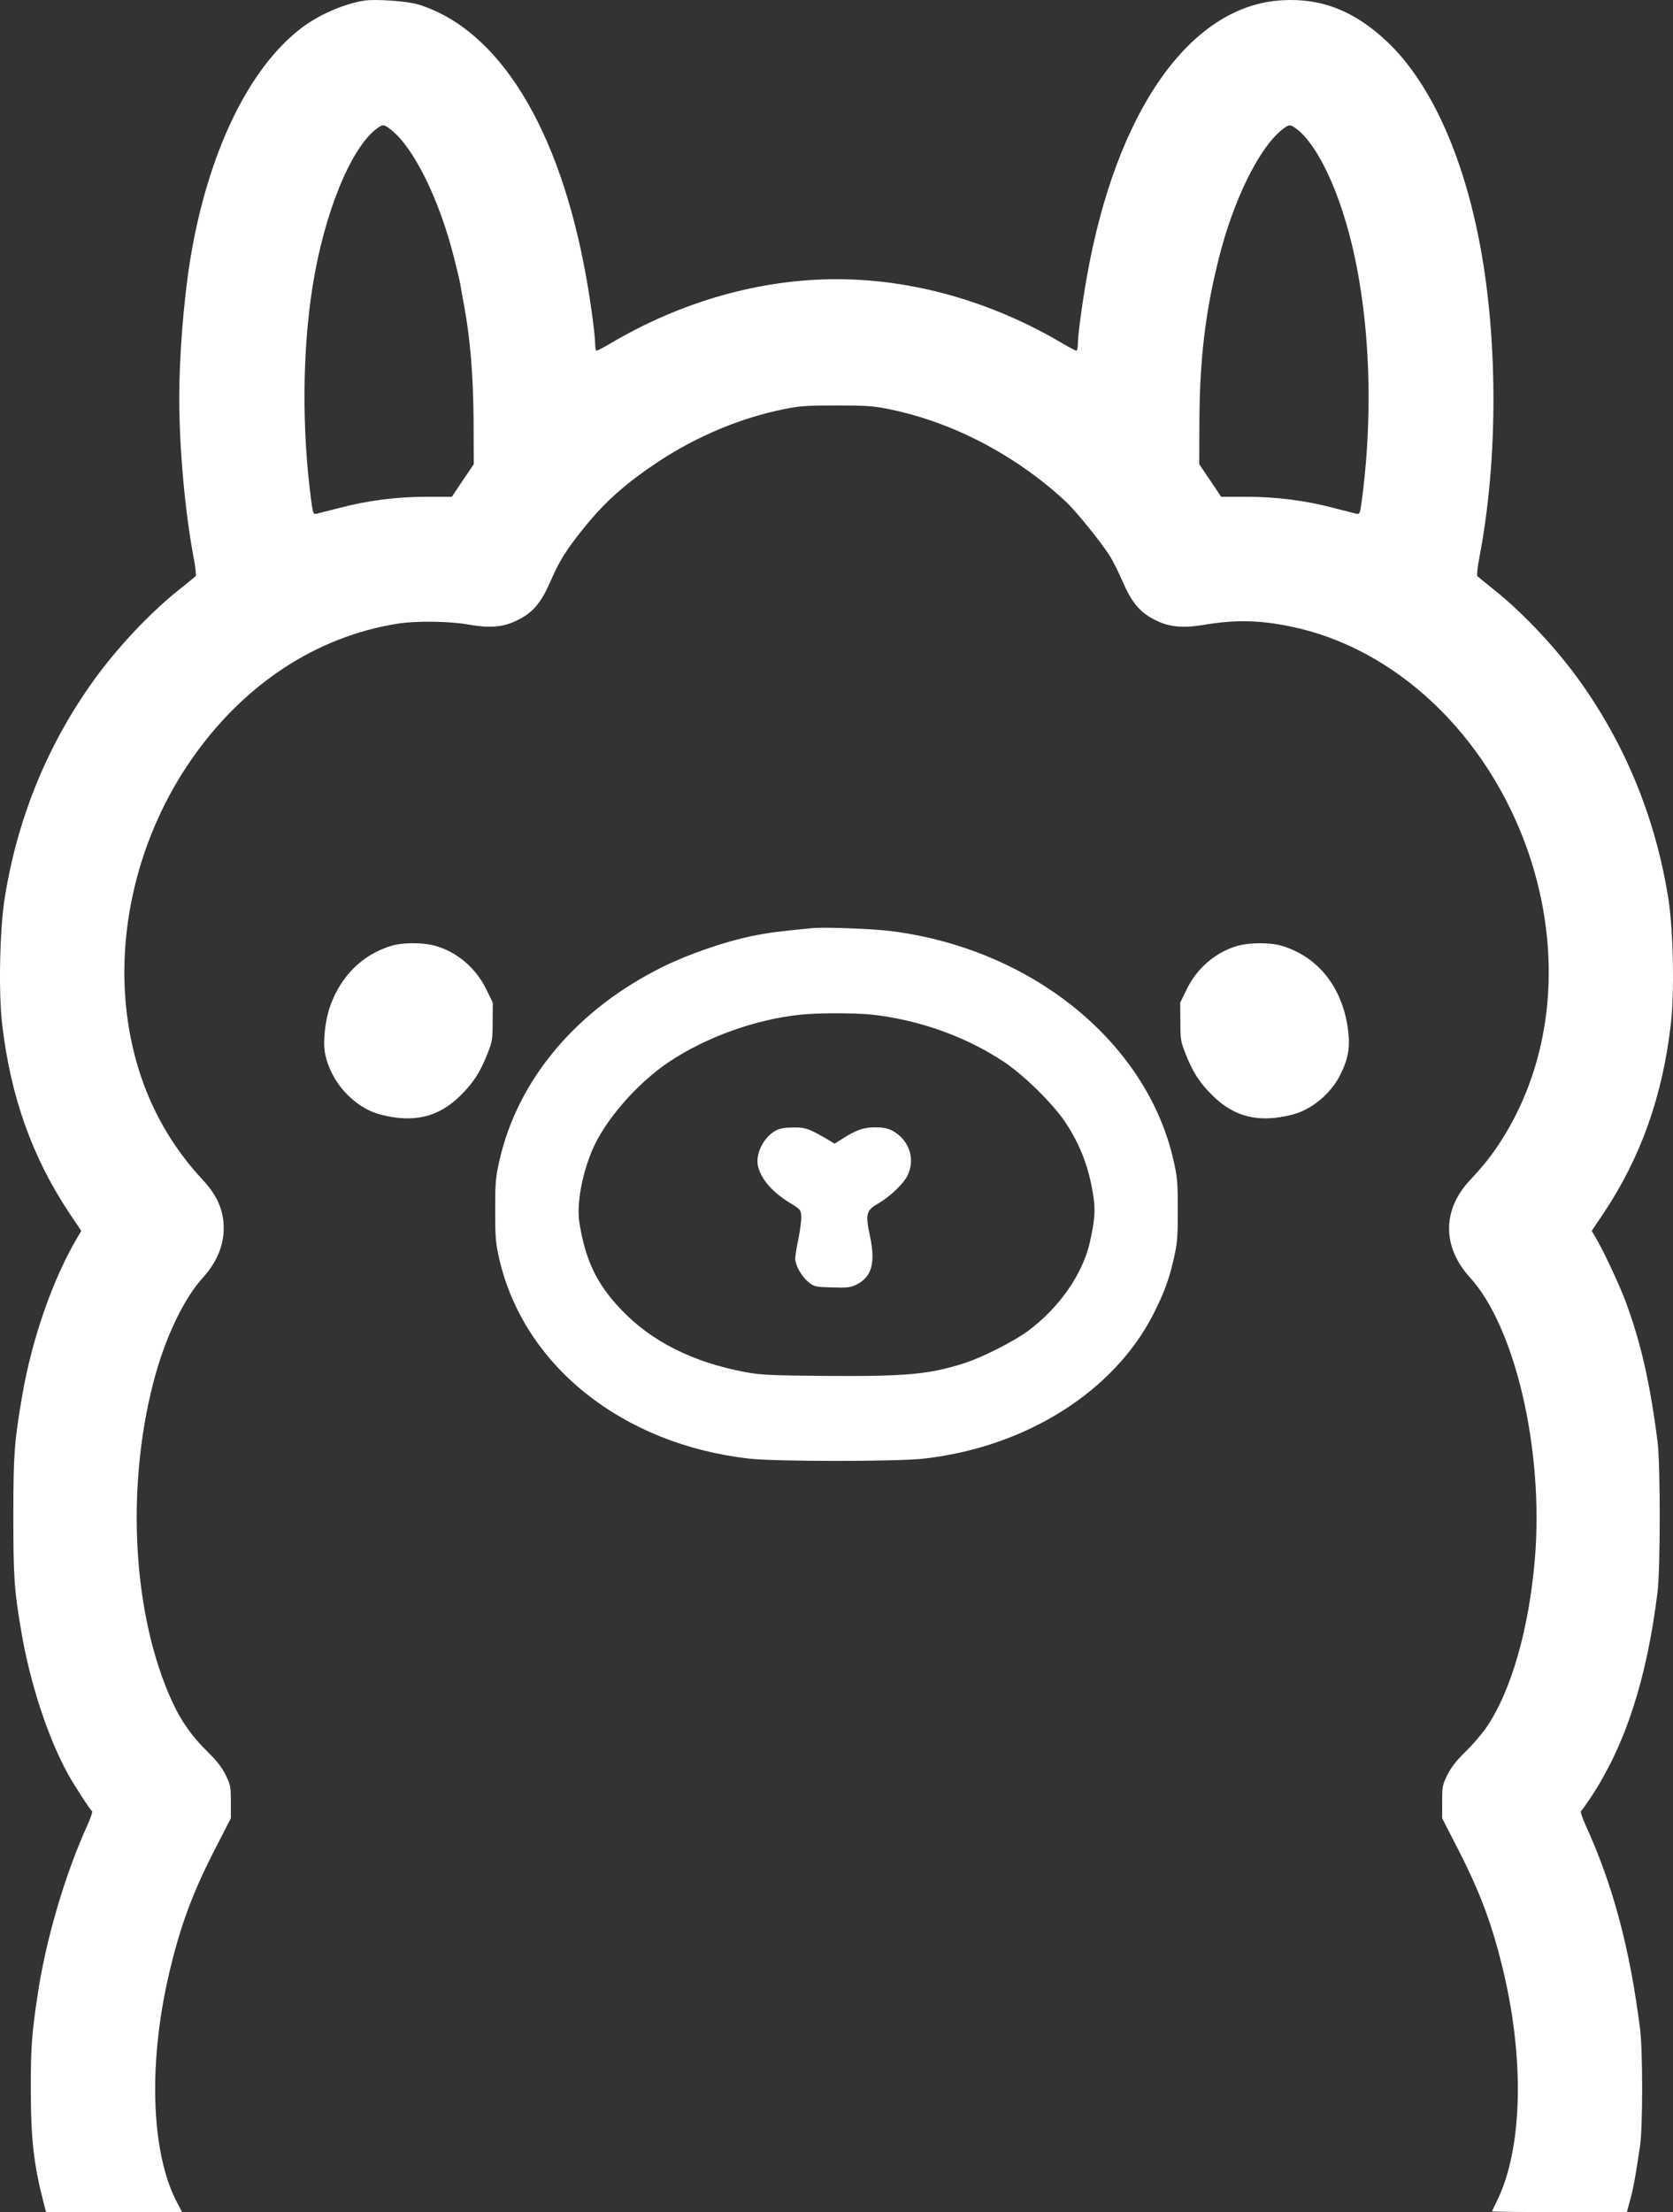
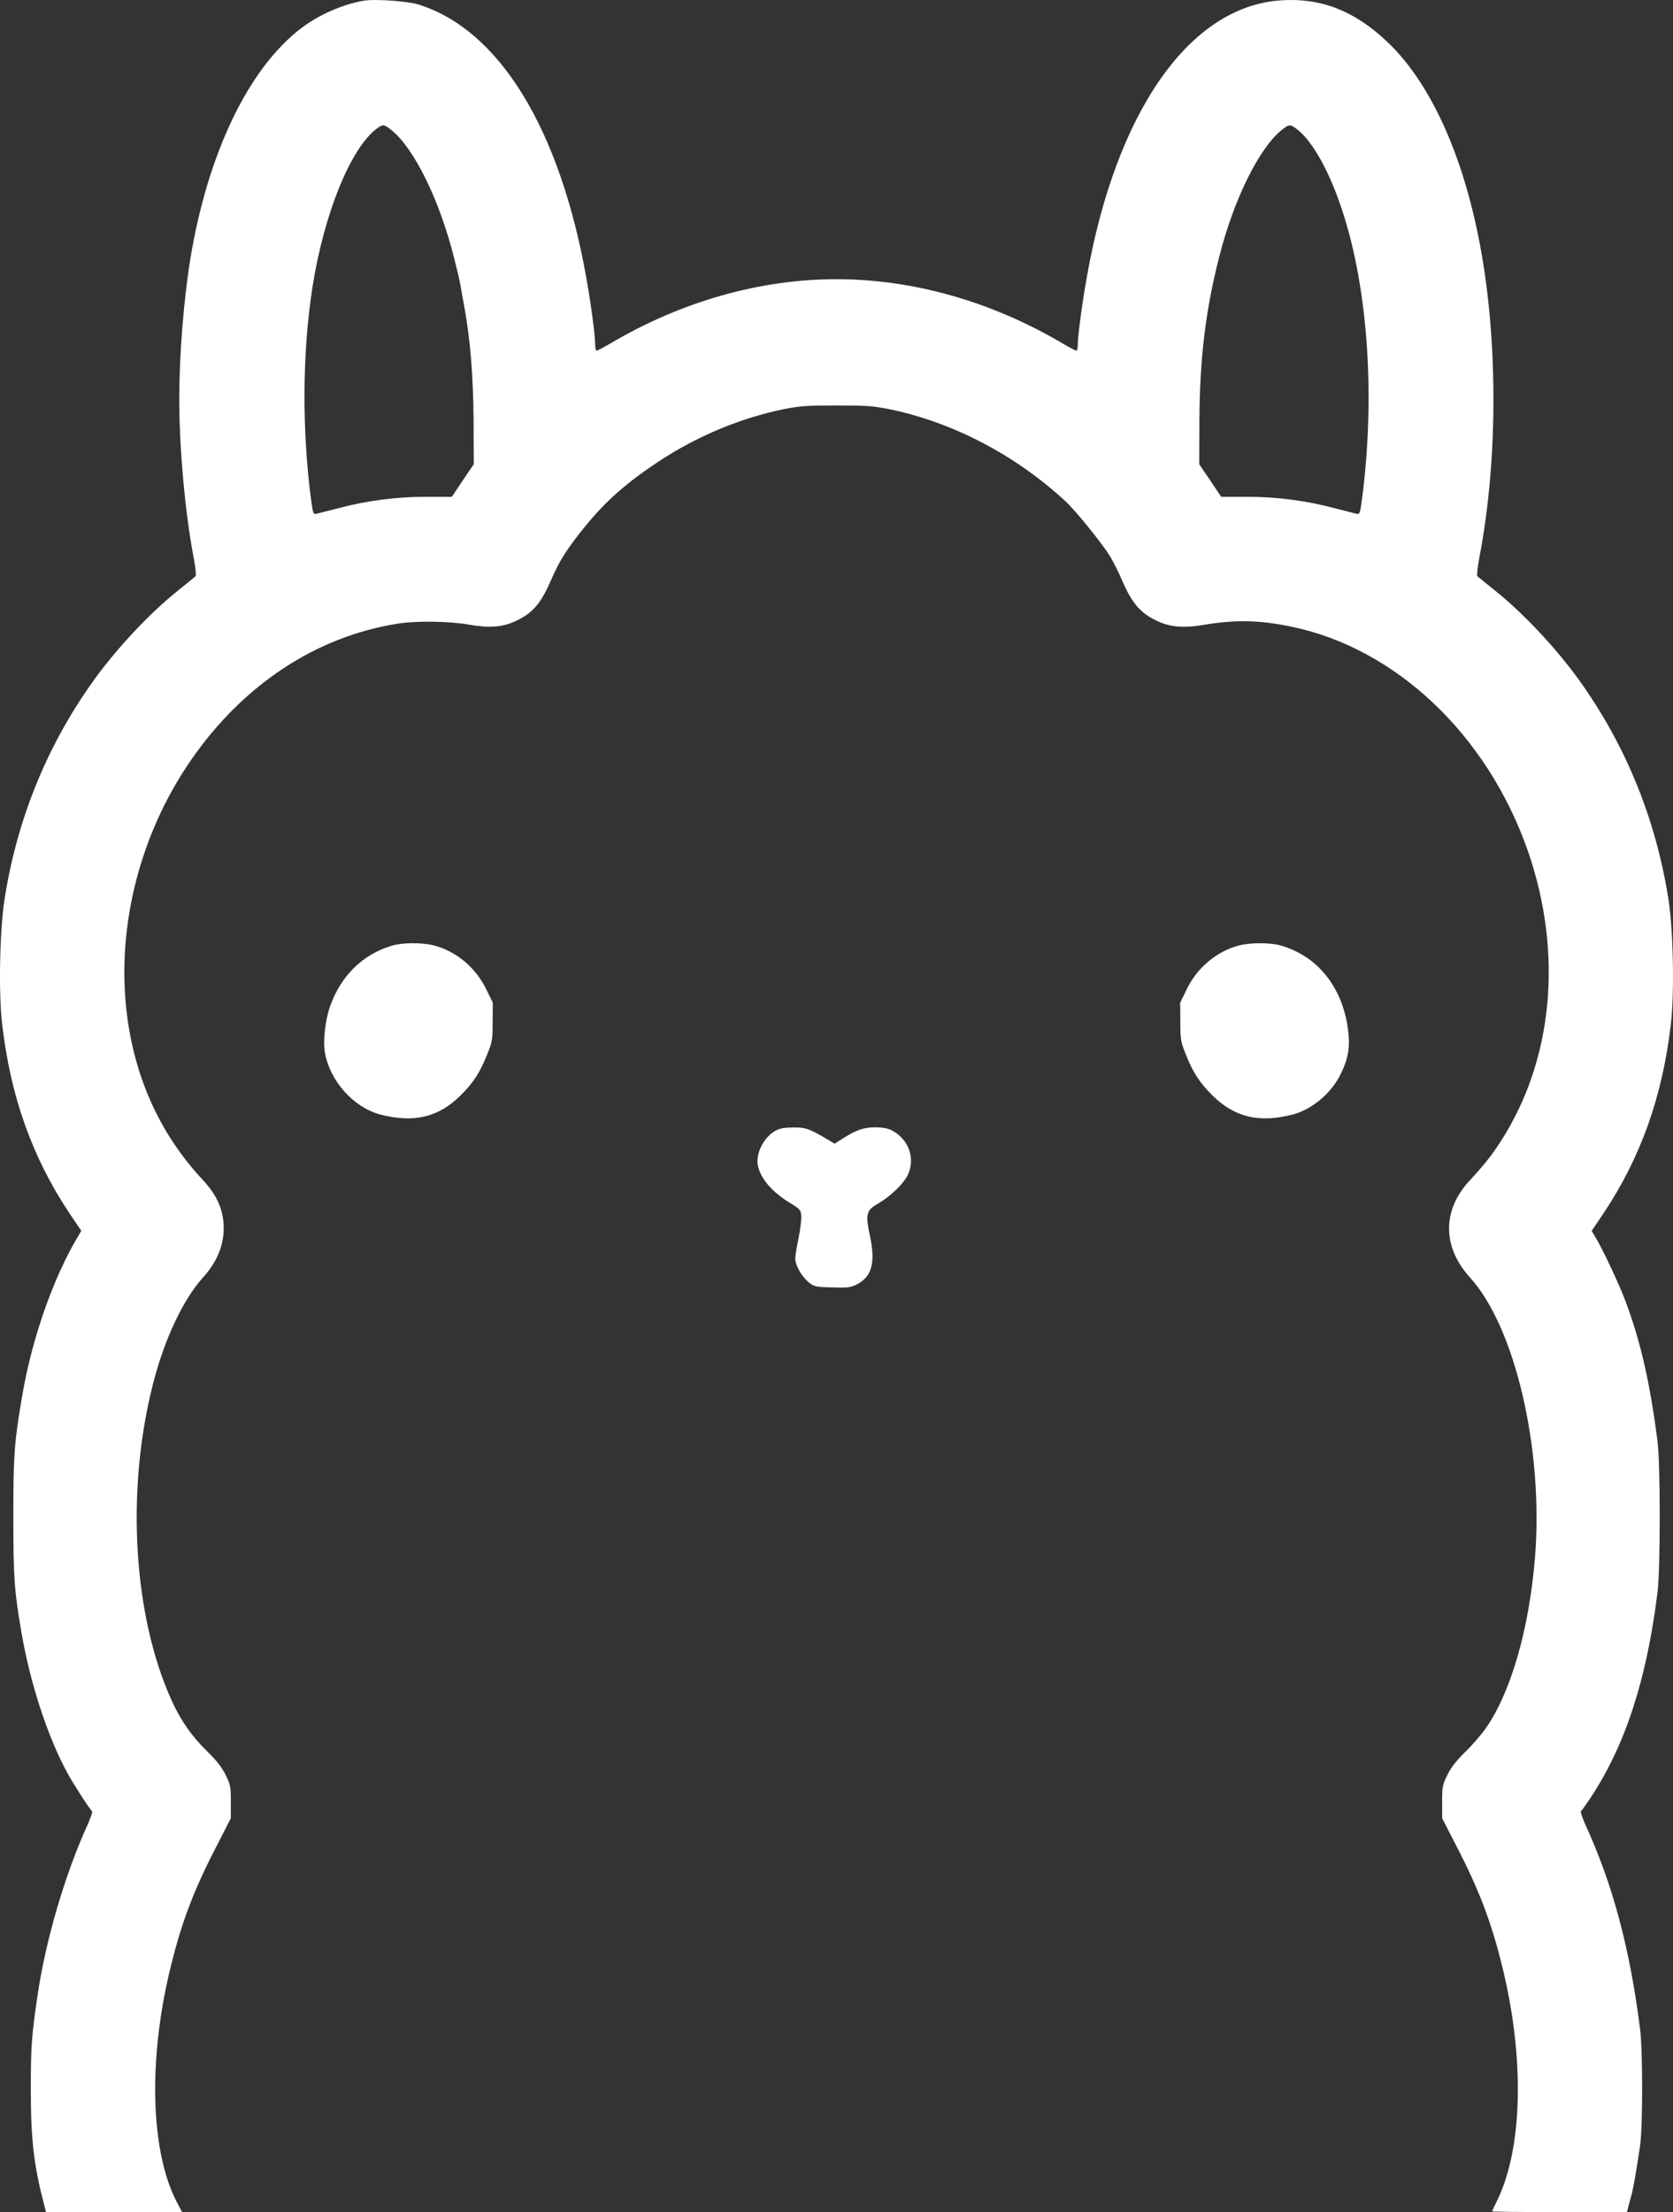
<svg xmlns="http://www.w3.org/2000/svg" fill="none" viewBox="294 159 1405.09 1857.06">
  <rect x="294" y="159" width="1405.09" height="1857.06" fill="#333333" stroke="none" />
  <g clip-path="url(#clip0_1758_1066)">
    <path d="M599.877 159.522C582.544 162.322 561.744 171.388 547.077 182.588C502.677 216.322 468.277 287.922 453.744 377.122C448.277 410.855 444.544 457.655 444.544 493.388C444.544 535.522 449.477 589.388 456.544 626.589C458.144 634.855 458.944 642.188 458.277 642.722C457.744 643.255 451.211 648.588 443.877 654.455C418.811 674.455 390.144 705.255 370.411 733.388C332.544 787.122 308.011 848.188 297.744 914.322C293.744 940.455 292.677 993.255 295.877 1019.39C302.944 1079.66 321.077 1130.59 352.144 1177.26L362.277 1192.32L359.344 1197.26C338.544 1232.19 320.811 1282.72 312.544 1331.26C306.011 1369.66 305.211 1379.92 305.211 1431.39C305.211 1483.26 305.877 1493.52 312.011 1529.39C319.344 1572.32 334.277 1617.79 350.944 1648.06C356.411 1657.92 369.744 1678.46 371.344 1679.52C371.877 1679.79 370.277 1684.72 367.744 1690.46C348.544 1732.46 332.144 1788.32 325.344 1835.39C320.544 1867.66 319.877 1878.06 319.877 1912.06C319.877 1955.39 322.277 1976.46 331.344 2010.99L332.677 2016.06H389.744H446.944L443.211 2008.99C420.144 1966.32 418.011 1887.12 437.877 1808.06C446.944 1771.52 457.211 1744.72 476.411 1707.79L487.877 1685.39V1671.66C487.877 1658.86 487.611 1657.39 483.477 1648.99C480.277 1642.59 476.011 1637.12 468.411 1629.66C455.477 1617.12 446.144 1603.92 438.677 1587.66C405.877 1516.46 399.477 1410.72 422.544 1320.59C432.144 1282.99 448.011 1249.52 464.677 1231.26C476.011 1218.72 481.877 1204.72 481.877 1190.19C481.877 1175.12 476.544 1162.72 464.544 1149.79C430.144 1112.99 408.944 1068.19 401.344 1016.06C390.544 941.788 410.144 860.855 454.677 796.722C498.277 733.788 559.477 693.388 627.877 682.589C643.211 680.055 671.877 680.455 687.877 683.388C705.344 686.455 716.277 685.522 727.477 680.188C741.344 673.655 748.277 665.522 756.411 646.855C763.611 630.188 769.211 621.122 784.277 602.322C802.411 579.788 819.877 564.455 847.877 545.922C879.877 524.988 916.277 509.788 952.544 502.455C965.744 499.788 971.877 499.388 996.544 499.388C1021.21 499.388 1027.34 499.788 1040.54 502.455C1093.74 513.255 1146.54 540.722 1188.68 579.655C1197.74 588.055 1219.48 614.988 1226.41 626.188C1229.08 630.588 1233.74 639.922 1236.68 646.855C1244.81 665.522 1251.74 673.655 1265.61 680.188C1276.41 685.388 1287.74 686.455 1304.54 683.655C1331.08 679.122 1351.48 679.522 1377.48 684.855C1466.01 702.722 1543.08 775.655 1577.21 873.388C1606.94 959.122 1598.54 1048.86 1554.28 1117.39C1546.81 1128.99 1539.34 1138.32 1528.54 1149.79C1505.21 1174.72 1505.21 1205.66 1528.41 1231.26C1566.54 1272.99 1590.41 1375.66 1583.21 1466.19C1578.41 1525.92 1563.08 1579.39 1542.01 1609.66C1538.28 1614.99 1530.54 1624.06 1524.68 1629.66C1517.08 1637.12 1512.81 1642.59 1509.61 1648.99C1505.48 1657.39 1505.21 1658.86 1505.21 1671.66V1685.39L1516.68 1707.79C1535.88 1744.72 1546.14 1771.52 1555.21 1808.06C1574.81 1886.06 1573.08 1963.66 1550.68 2007.79C1548.81 2011.52 1547.21 2014.99 1547.21 2015.39C1547.21 2015.79 1572.68 2016.06 1603.88 2016.06H1660.41L1661.88 2010.32C1662.68 2007.26 1664.01 2002.59 1664.68 1999.92C1666.14 1994.06 1669.08 1976.72 1671.48 1960.06C1673.74 1943.26 1673.74 1881.39 1671.48 1862.72C1662.94 1794.99 1648.68 1741.26 1625.34 1690.46C1622.81 1684.72 1621.21 1679.79 1621.74 1679.52C1622.41 1679.12 1626.14 1673.79 1630.14 1667.79C1659.21 1623.79 1677.08 1568.46 1686.14 1495.39C1688.54 1475.26 1688.54 1388.72 1686.14 1369.39C1679.74 1319.52 1672.01 1285.66 1659.21 1251.39C1653.88 1237.12 1639.74 1206.99 1633.74 1197.26L1630.81 1192.32L1640.94 1177.26C1672.01 1130.59 1690.14 1079.66 1697.21 1019.39C1700.41 993.255 1699.34 940.455 1695.34 914.322C1684.94 848.055 1660.54 787.255 1622.68 733.388C1602.94 705.255 1574.28 674.455 1549.21 654.455C1541.88 648.588 1535.34 643.255 1534.81 642.722C1534.14 642.188 1534.94 634.855 1536.54 626.589C1552.68 542.455 1552.14 437.522 1535.21 355.522C1520.54 284.055 1493.88 227.255 1459.48 194.455C1432.01 168.322 1404.01 157.122 1370.41 159.255C1293.34 163.788 1231.21 252.455 1206.68 392.188C1202.68 414.722 1199.21 441.122 1199.21 448.322C1199.21 451.122 1198.68 453.388 1198.01 453.388C1197.34 453.388 1192.14 450.722 1186.54 447.388C1127.08 412.188 1060.94 393.388 996.544 393.388C932.144 393.388 866.011 412.188 806.544 447.388C800.944 450.722 795.744 453.388 795.077 453.388C794.411 453.388 793.877 451.122 793.877 448.322C793.877 440.855 790.277 413.655 786.411 392.188C764.144 266.722 713.077 183.655 645.211 162.722C635.877 159.922 609.344 158.055 599.877 159.522ZM622.544 268.055C641.744 283.255 663.077 326.722 675.344 375.388C677.611 384.188 680.011 394.322 680.677 398.055C681.211 401.655 682.677 409.788 683.877 416.055C689.077 444.322 691.477 474.855 691.744 512.055L691.877 548.722L682.677 562.322L673.477 576.055H652.011C626.944 576.055 602.011 579.255 578.144 585.655C569.611 587.788 561.344 589.922 559.744 590.322C557.211 590.855 556.811 590.055 555.344 579.122C547.477 519.788 547.877 454.055 556.544 399.388C566.144 338.455 588.544 283.255 610.411 266.988C615.611 263.122 616.544 263.255 622.544 268.055ZM1382.81 267.122C1396.01 276.855 1410.54 302.722 1421.34 335.788C1443.08 401.922 1449.21 492.722 1437.74 579.122C1436.28 590.055 1435.88 590.855 1433.34 590.322C1431.74 589.922 1423.48 587.788 1414.94 585.655C1391.08 579.255 1366.14 576.055 1341.08 576.055H1319.61L1310.41 562.322L1301.21 548.722L1301.34 512.055C1301.61 460.322 1306.41 419.922 1317.88 374.988C1330.01 326.722 1351.48 283.255 1370.54 268.055C1376.54 263.255 1377.48 263.122 1382.81 267.122Z" fill="white" />
-     <path d="M975.877 938.189C946.944 940.989 939.077 942.055 925.21 944.855C902.677 949.522 872.544 959.922 851.61 970.189C778.81 1005.79 728.677 1065.12 713.344 1133.79C710.277 1147.39 709.877 1151.92 709.877 1174.86C709.877 1197.52 710.277 1202.46 713.21 1215.39C733.61 1305.12 816.277 1371.39 923.21 1383.52C946.41 1386.06 1046.68 1386.06 1069.88 1383.52C1155.74 1373.79 1229.61 1327.26 1262.81 1261.92C1271.61 1244.46 1275.88 1233.12 1279.88 1215.39C1282.81 1202.46 1283.21 1197.52 1283.21 1174.86C1283.21 1151.92 1282.81 1147.39 1279.74 1133.79C1257.48 1034.06 1160.68 955.522 1042.01 940.589C1026.54 938.722 986.01 937.122 975.877 938.189ZM1025.74 1010.72C1065.34 1014.99 1105.21 1029.12 1137.21 1050.46C1154.41 1061.92 1178.68 1085.92 1189.08 1101.66C1201.88 1121.12 1209.21 1140.99 1212.54 1165.12C1214.01 1176.19 1213.21 1184.59 1209.21 1202.46C1202.94 1229.12 1183.48 1256.99 1157.21 1276.46C1144.94 1285.39 1119.48 1298.32 1103.88 1303.39C1074.28 1312.86 1054.94 1314.59 985.877 1314.06C940.81 1313.66 932.81 1313.26 919.877 1310.86C875.744 1302.59 840.81 1284.99 815.477 1258.19C794.944 1236.59 785.61 1216.86 780.544 1184.99C778.277 1170.19 782.544 1145.66 791.21 1124.99C801.744 1099.79 828.944 1068.46 855.877 1050.46C887.077 1029.66 928.144 1014.86 965.877 1010.86C980.41 1009.26 1011.21 1009.26 1025.74 1010.72Z" fill="white" />
    <path d="M945.61 1108.06C935.477 1113.52 928.41 1127.39 930.543 1137.66C932.943 1148.72 942.677 1159.92 957.877 1169.12C966.01 1174.06 966.543 1174.72 966.943 1179.66C967.21 1182.59 966.143 1190.99 964.677 1198.46C963.077 1205.79 961.877 1213.52 961.877 1215.66C962.01 1221.39 967.343 1230.72 972.943 1235.26C977.877 1239.26 978.81 1239.39 992.677 1239.79C1005.34 1240.19 1008.01 1239.92 1013.08 1237.52C1026.14 1231.12 1029.48 1219.39 1024.68 1196.86C1020.68 1178.06 1021.48 1175.12 1031.48 1169.39C1042.01 1163.26 1053.21 1152.46 1056.54 1145.12C1062.94 1131.12 1057.08 1115.26 1042.94 1107.92C1039.48 1106.19 1035.21 1105.39 1028.94 1105.39C1019.21 1105.39 1012.94 1107.66 1001.48 1114.99L994.943 1119.12L990.81 1116.59C973.877 1106.59 970.81 1105.39 960.543 1105.52C953.21 1105.52 949.21 1106.19 945.61 1108.06Z" fill="white" />
    <path d="M621.878 953.255C598.278 960.722 580.678 978.055 571.611 1002.72C567.211 1014.46 565.078 1032.99 566.945 1042.99C571.345 1066.86 590.945 1088.59 613.211 1094.59C641.211 1101.92 662.145 1097.12 680.678 1078.72C691.478 1068.19 697.345 1058.99 703.211 1044.06C707.478 1033.52 707.745 1031.66 707.745 1016.72L707.878 1000.72L702.278 989.255C693.345 971.122 677.211 957.655 658.545 952.722C648.011 950.055 631.078 950.189 621.878 953.255Z" fill="white" />
    <path d="M1334.01 952.855C1315.74 957.789 1299.48 971.389 1290.81 989.255L1285.21 1000.72L1285.34 1016.72C1285.34 1031.66 1285.61 1033.52 1289.88 1044.06C1295.74 1058.99 1301.61 1068.19 1312.41 1078.72C1330.94 1097.12 1351.88 1101.92 1379.88 1094.59C1396.01 1090.32 1412.14 1076.72 1419.88 1060.86C1426.54 1047.39 1428.14 1037.66 1426.01 1022.32C1421.08 987.255 1400.54 961.789 1370.01 952.855C1361.08 950.189 1343.74 950.189 1334.01 952.855Z" fill="white" />
  </g>
  <defs>
    <clipPath id="clip0_1758_1066">
      <rect width="5849.33" height="2016" fill="transparent" />
    </clipPath>
  </defs>
</svg>